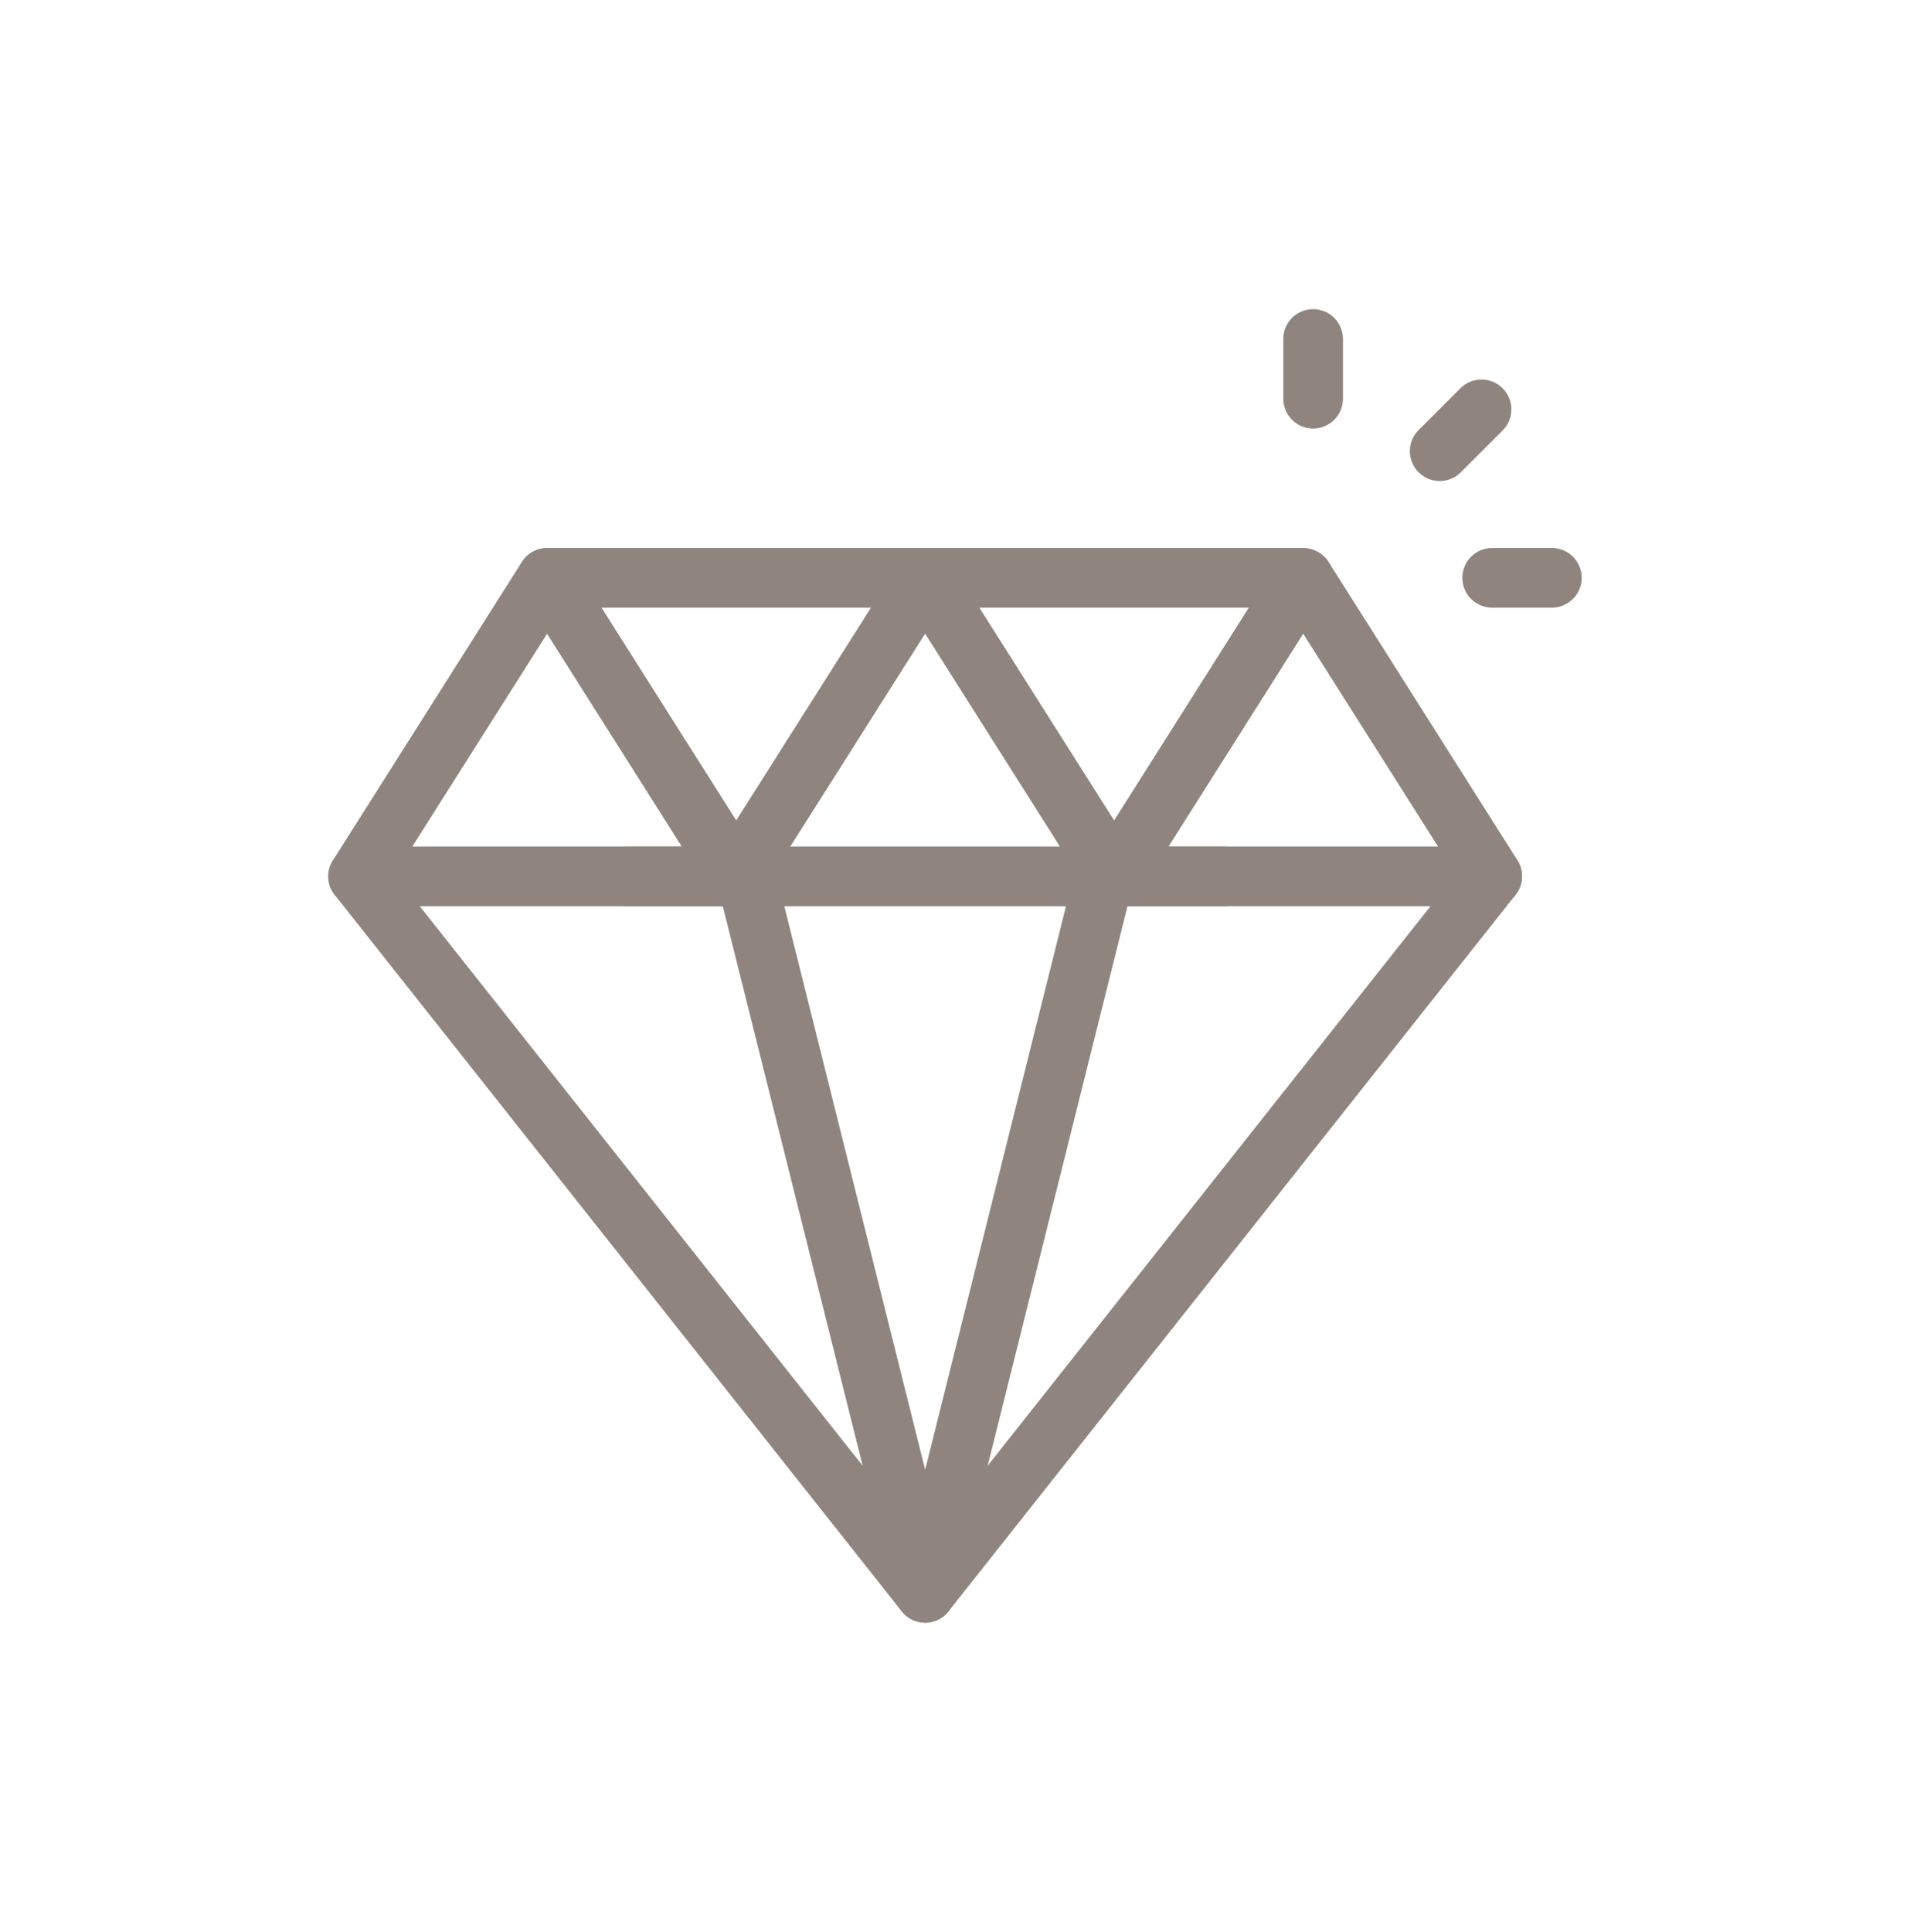
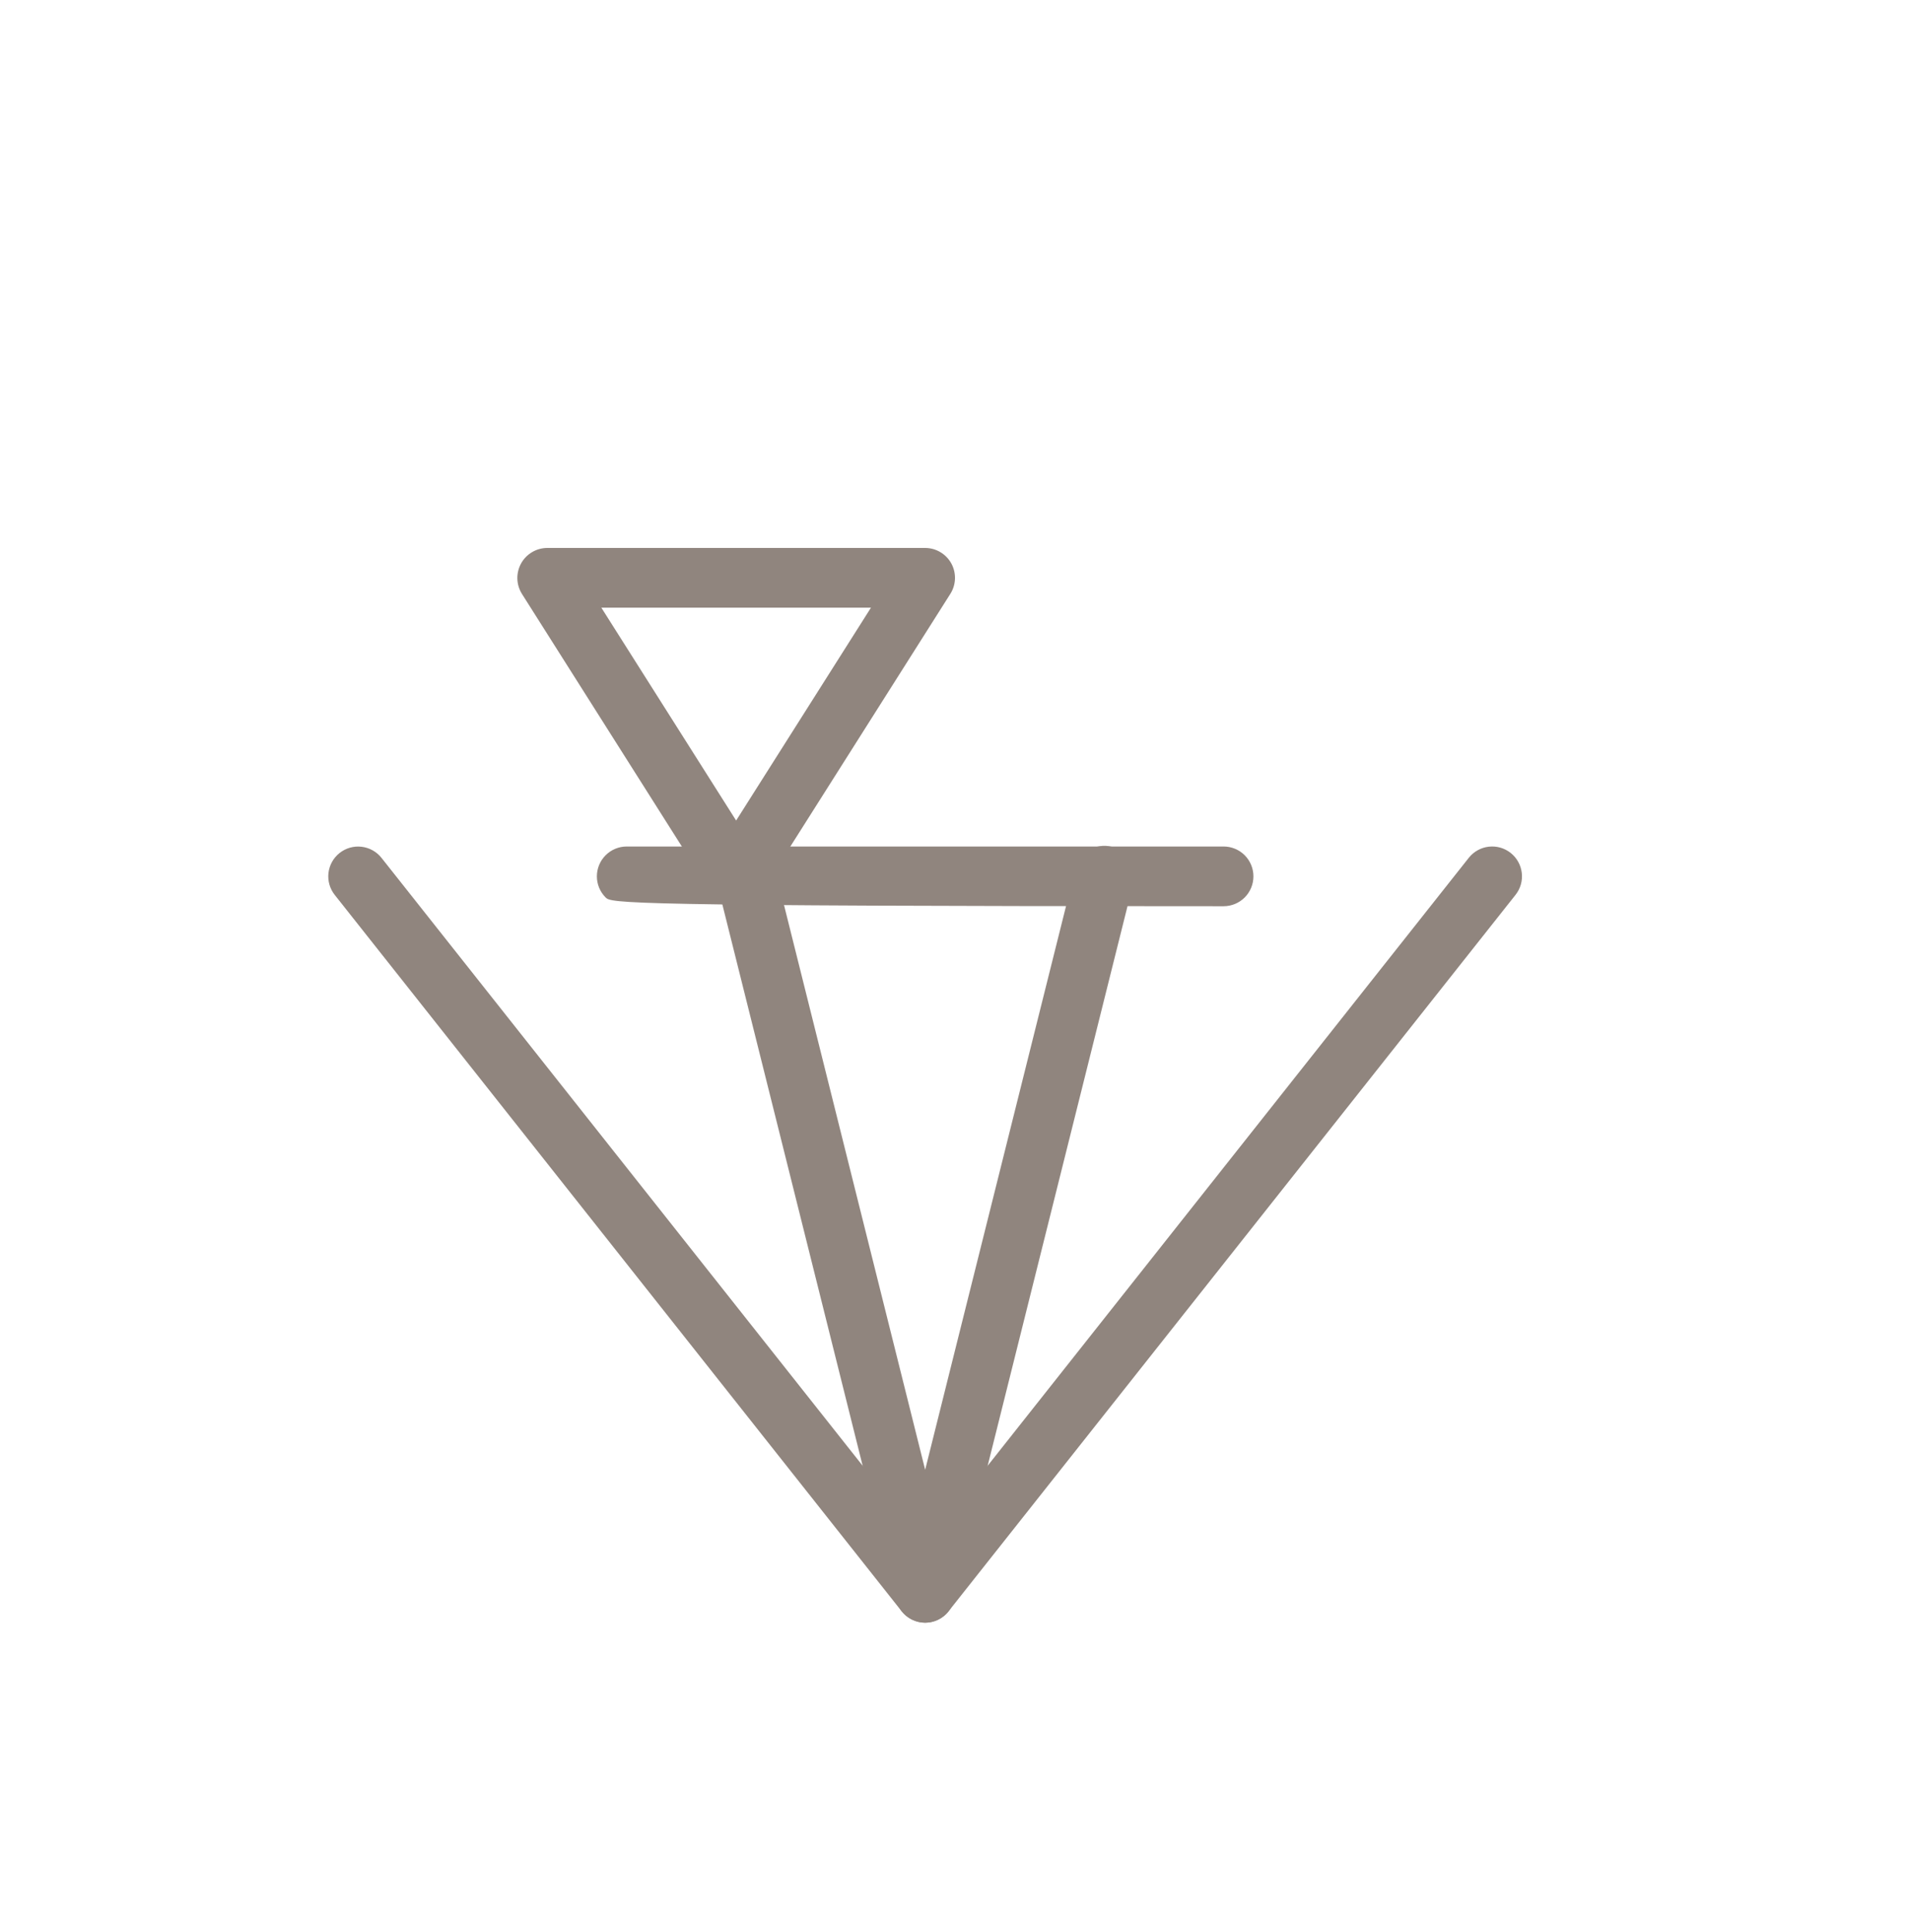
<svg xmlns="http://www.w3.org/2000/svg" width="90" height="91" viewBox="0 0 90 91" fill="none">
  <path d="M43.594 76.438C43.382 76.437 43.173 76.389 42.982 76.297C42.791 76.205 42.623 76.072 42.491 75.906L15.773 42.156C15.658 42.011 15.573 41.846 15.522 41.668C15.472 41.491 15.456 41.305 15.477 41.122C15.499 40.938 15.556 40.761 15.645 40.6C15.735 40.438 15.856 40.296 16 40.182C16.145 40.067 16.311 39.982 16.488 39.931C16.666 39.881 16.851 39.865 17.035 39.887C17.405 39.929 17.743 40.117 17.975 40.409L43.594 72.764L69.21 40.407C69.325 40.262 69.467 40.141 69.628 40.052C69.789 39.962 69.967 39.905 70.15 39.884C70.333 39.863 70.519 39.878 70.697 39.928C70.874 39.979 71.04 40.064 71.184 40.179C71.329 40.294 71.45 40.435 71.539 40.597C71.629 40.758 71.686 40.935 71.707 41.119C71.728 41.302 71.713 41.488 71.663 41.665C71.612 41.843 71.527 42.009 71.412 42.153L44.694 75.903C44.562 76.07 44.395 76.204 44.205 76.297C44.014 76.389 43.806 76.437 43.594 76.438Z" fill="#90857E" />
  <path d="M43.594 76.438C43.28 76.437 42.975 76.332 42.728 76.139C42.481 75.946 42.306 75.676 42.23 75.371L33.792 41.621C33.712 41.263 33.774 40.888 33.967 40.575C34.16 40.262 34.467 40.037 34.824 39.948C35.18 39.859 35.557 39.913 35.874 40.099C36.191 40.285 36.423 40.587 36.52 40.941L43.594 69.235L50.667 40.941C50.708 40.758 50.786 40.585 50.895 40.433C51.003 40.28 51.142 40.151 51.301 40.053C51.461 39.954 51.638 39.889 51.824 39.86C52.009 39.831 52.198 39.84 52.38 39.885C52.561 39.931 52.732 40.012 52.882 40.124C53.032 40.237 53.158 40.378 53.253 40.539C53.348 40.701 53.409 40.88 53.433 41.066C53.458 41.252 53.445 41.441 53.395 41.621L44.958 75.371C44.882 75.676 44.706 75.946 44.459 76.139C44.212 76.332 43.907 76.437 43.594 76.438Z" fill="#90857E" />
-   <path d="M52.501 42.688C52.264 42.687 52.031 42.627 51.823 42.513C51.615 42.399 51.439 42.235 51.311 42.035L42.404 27.973C42.271 27.759 42.197 27.515 42.19 27.263C42.183 27.012 42.243 26.763 42.365 26.543C42.486 26.323 42.664 26.139 42.88 26.011C43.096 25.882 43.342 25.814 43.594 25.812H61.405C61.657 25.813 61.904 25.88 62.121 26.009C62.338 26.137 62.516 26.321 62.638 26.541C62.759 26.762 62.819 27.012 62.811 27.263C62.803 27.515 62.727 27.76 62.592 27.973L53.688 42.035C53.561 42.235 53.386 42.4 53.178 42.514C52.971 42.628 52.738 42.687 52.501 42.688ZM46.148 28.625L52.501 38.652L58.852 28.625H46.148Z" fill="#90857E" />
  <path d="M34.687 42.688C34.449 42.687 34.216 42.627 34.008 42.513C33.8 42.399 33.625 42.235 33.497 42.035L24.592 27.973C24.459 27.759 24.385 27.515 24.378 27.263C24.372 27.012 24.432 26.763 24.553 26.543C24.674 26.323 24.852 26.139 25.068 26.011C25.284 25.882 25.531 25.814 25.782 25.812H43.594C43.846 25.813 44.093 25.88 44.309 26.009C44.526 26.137 44.705 26.321 44.826 26.541C44.947 26.762 45.007 27.012 44.999 27.263C44.991 27.515 44.916 27.76 44.781 27.973L35.873 42.035C35.746 42.235 35.571 42.4 35.364 42.514C35.156 42.628 34.923 42.687 34.687 42.688ZM28.336 28.625L34.687 38.652L41.04 28.625H28.336Z" fill="#90857E" />
-   <path d="M34.687 42.688H16.875C16.623 42.687 16.376 42.62 16.159 42.492C15.943 42.363 15.764 42.179 15.643 41.959C15.522 41.738 15.462 41.489 15.47 41.237C15.478 40.985 15.553 40.74 15.688 40.528L24.595 26.465C24.724 26.267 24.9 26.103 25.107 25.99C25.315 25.877 25.547 25.818 25.784 25.818C26.02 25.818 26.253 25.877 26.46 25.99C26.668 26.103 26.844 26.267 26.972 26.465L35.876 40.528C36.01 40.741 36.083 40.986 36.09 41.237C36.097 41.488 36.037 41.737 35.916 41.957C35.794 42.177 35.617 42.361 35.401 42.489C35.184 42.618 34.938 42.686 34.687 42.688ZM19.429 39.875H32.133L25.782 29.848L19.429 39.875ZM70.313 42.688H52.501C52.249 42.687 52.002 42.62 51.785 42.492C51.569 42.363 51.39 42.179 51.269 41.959C51.148 41.738 51.088 41.489 51.096 41.237C51.104 40.985 51.179 40.74 51.314 40.528L60.218 26.465C60.736 25.652 62.08 25.652 62.598 26.465L71.505 40.528C71.638 40.741 71.712 40.986 71.719 41.237C71.726 41.489 71.665 41.738 71.544 41.958C71.422 42.178 71.244 42.362 71.027 42.49C70.811 42.619 70.564 42.687 70.313 42.688ZM55.055 39.875H67.759L61.405 29.848L55.055 39.875Z" fill="#90857E" />
-   <path d="M57.656 42.688H29.531C29.158 42.688 28.801 42.539 28.537 42.276C28.273 42.012 28.125 41.654 28.125 41.281C28.125 40.908 28.273 40.551 28.537 40.287C28.801 40.023 29.158 39.875 29.531 39.875H57.656C58.029 39.875 58.387 40.023 58.651 40.287C58.914 40.551 59.062 40.908 59.062 41.281C59.062 41.654 58.914 42.012 58.651 42.276C58.387 42.539 58.029 42.688 57.656 42.688Z" fill="#90857E" />
-   <path d="M61.875 20.188C61.502 20.188 61.144 20.039 60.881 19.776C60.617 19.512 60.469 19.154 60.469 18.781V15.969C60.469 15.596 60.617 15.238 60.881 14.974C61.144 14.711 61.502 14.562 61.875 14.562C62.248 14.562 62.606 14.711 62.869 14.974C63.133 15.238 63.281 15.596 63.281 15.969V18.781C63.281 19.154 63.133 19.512 62.869 19.776C62.606 20.039 62.248 20.188 61.875 20.188ZM67.84 22.66C67.562 22.66 67.291 22.577 67.06 22.423C66.829 22.268 66.648 22.049 66.542 21.793C66.435 21.536 66.407 21.253 66.461 20.981C66.515 20.708 66.648 20.457 66.845 20.261L68.833 18.272C69.098 18.016 69.454 17.874 69.822 17.878C70.191 17.881 70.544 18.029 70.804 18.289C71.065 18.55 71.213 18.903 71.216 19.271C71.219 19.64 71.078 19.995 70.822 20.261L68.833 22.249C68.703 22.38 68.548 22.483 68.378 22.553C68.207 22.624 68.025 22.66 67.84 22.66ZM73.125 28.625H70.312C69.939 28.625 69.582 28.477 69.318 28.213C69.054 27.949 68.906 27.592 68.906 27.219C68.906 26.846 69.054 26.488 69.318 26.224C69.582 25.961 69.939 25.812 70.312 25.812H73.125C73.498 25.812 73.856 25.961 74.119 26.224C74.383 26.488 74.531 26.846 74.531 27.219C74.531 27.592 74.383 27.949 74.119 28.213C73.856 28.477 73.498 28.625 73.125 28.625Z" fill="#90857E" />
+   <path d="M57.656 42.688C29.158 42.688 28.801 42.539 28.537 42.276C28.273 42.012 28.125 41.654 28.125 41.281C28.125 40.908 28.273 40.551 28.537 40.287C28.801 40.023 29.158 39.875 29.531 39.875H57.656C58.029 39.875 58.387 40.023 58.651 40.287C58.914 40.551 59.062 40.908 59.062 41.281C59.062 41.654 58.914 42.012 58.651 42.276C58.387 42.539 58.029 42.688 57.656 42.688Z" fill="#90857E" />
</svg>